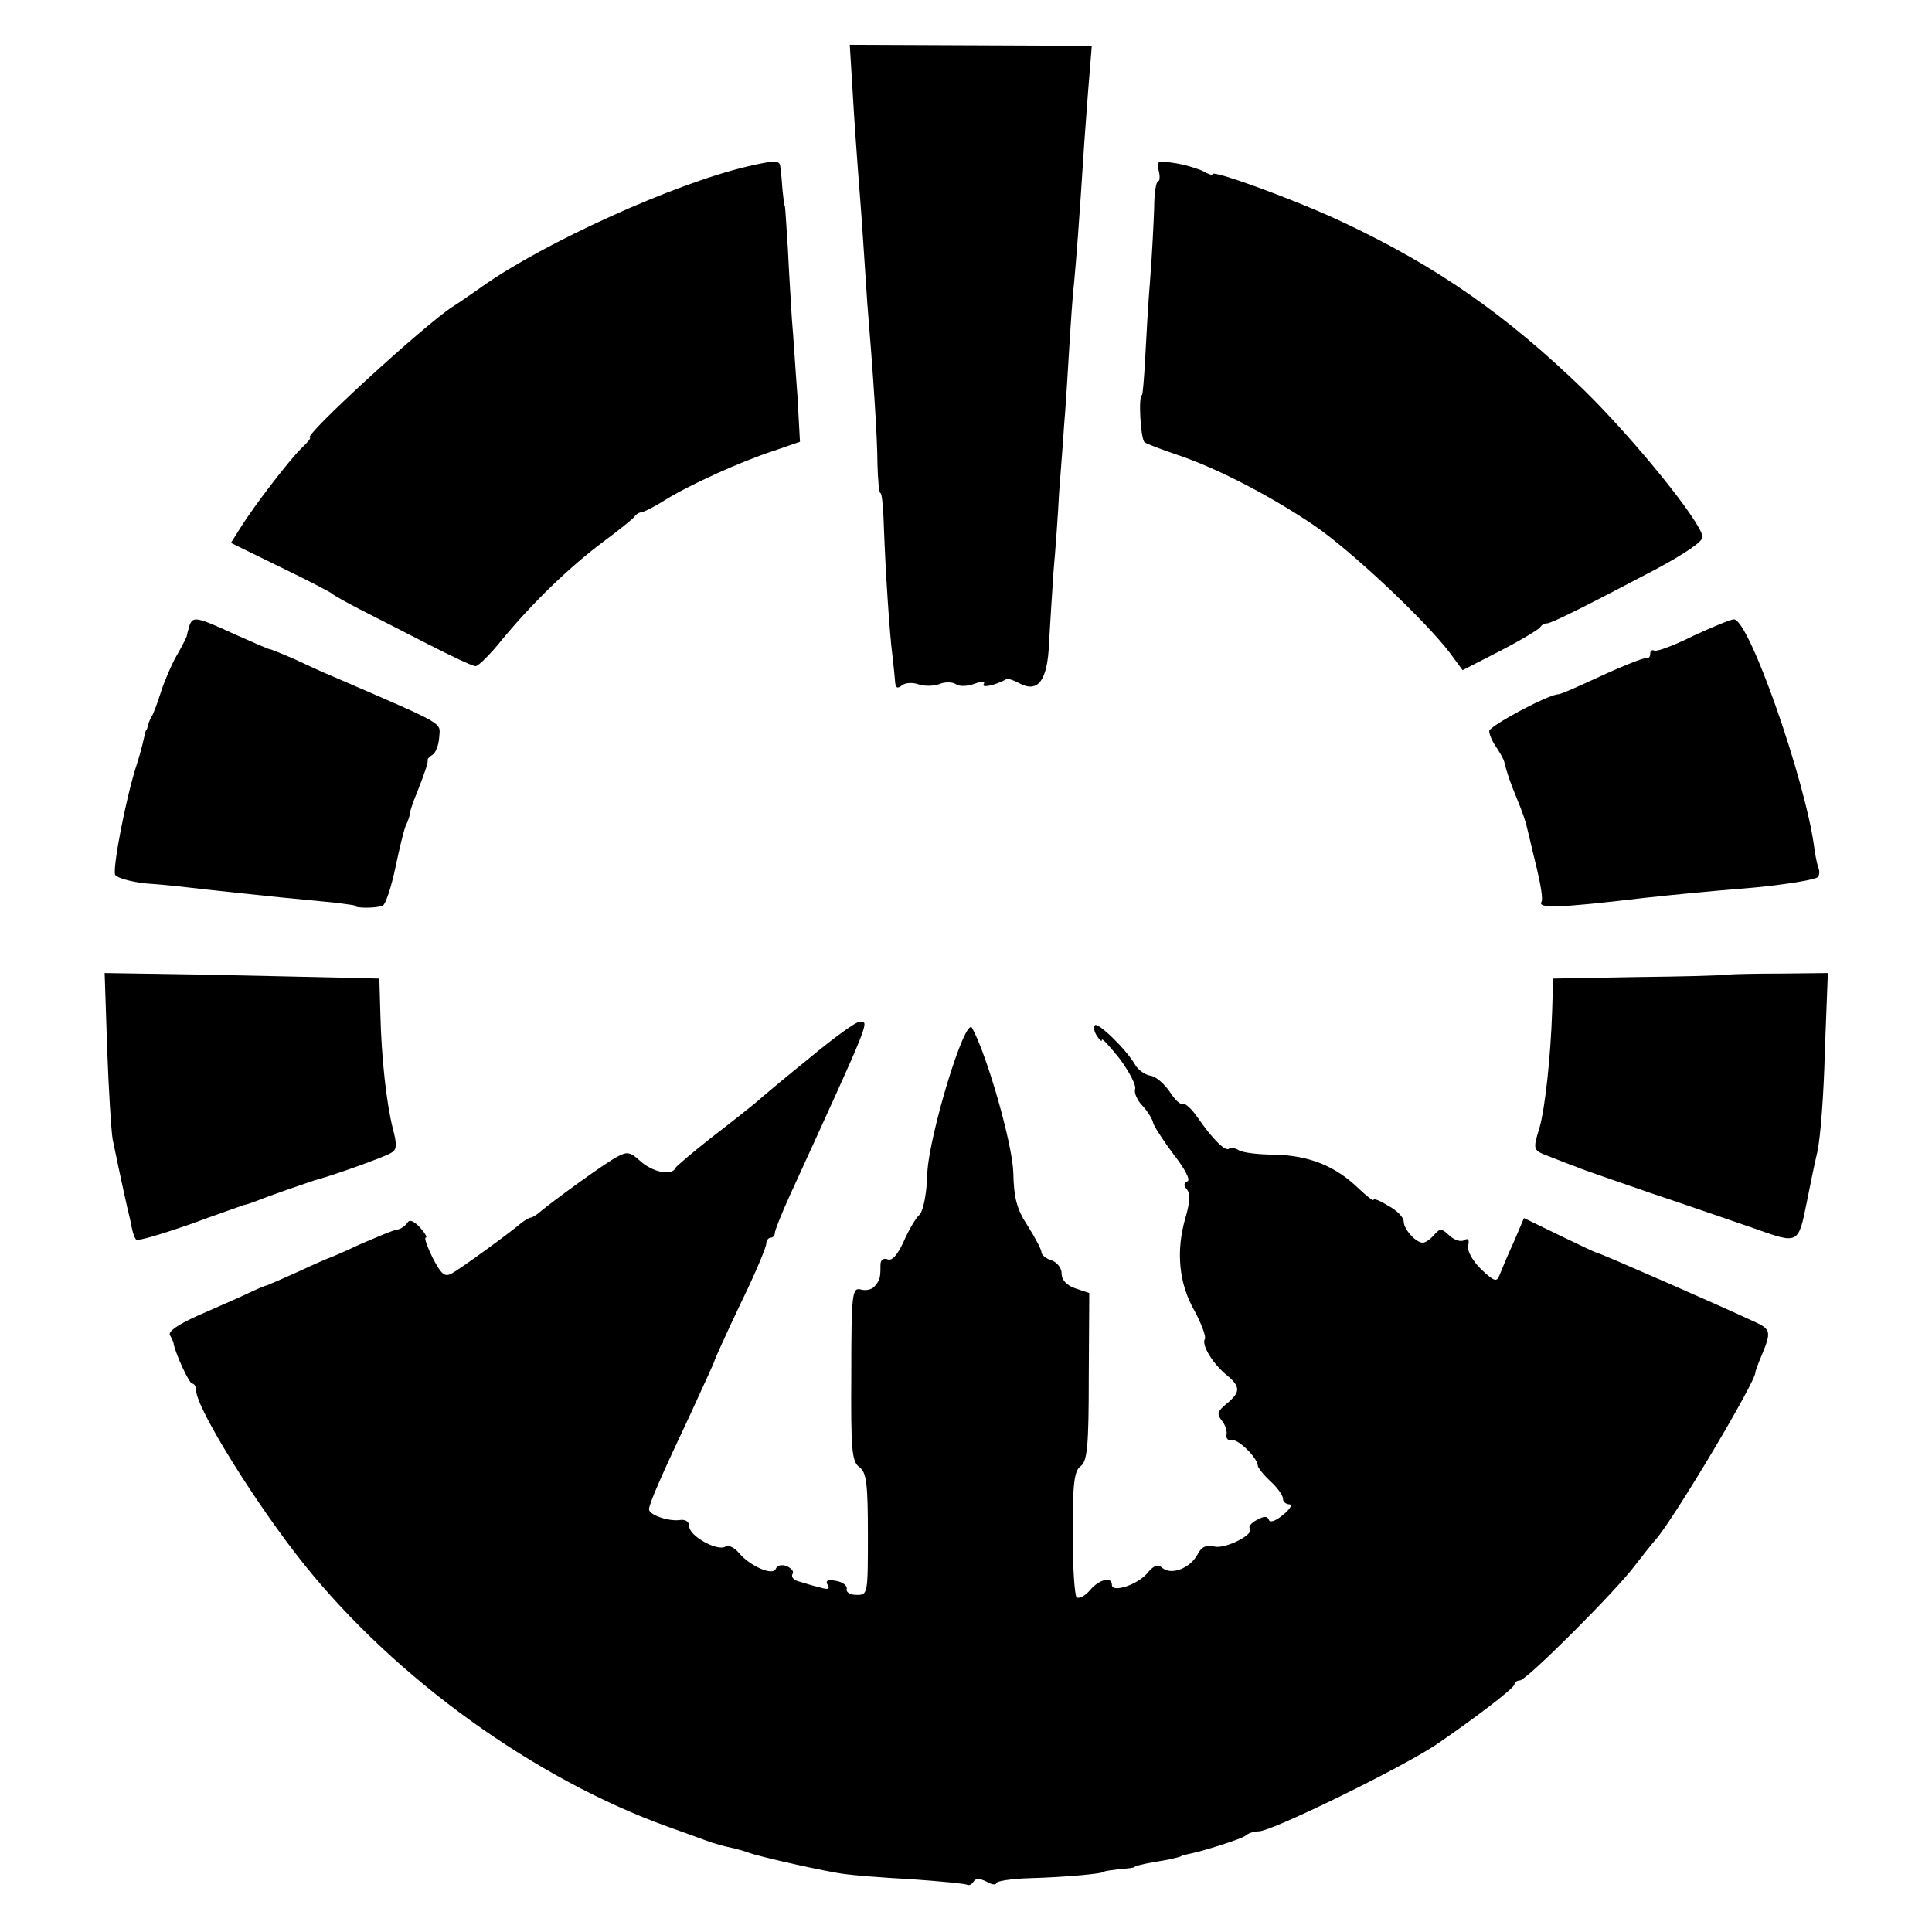
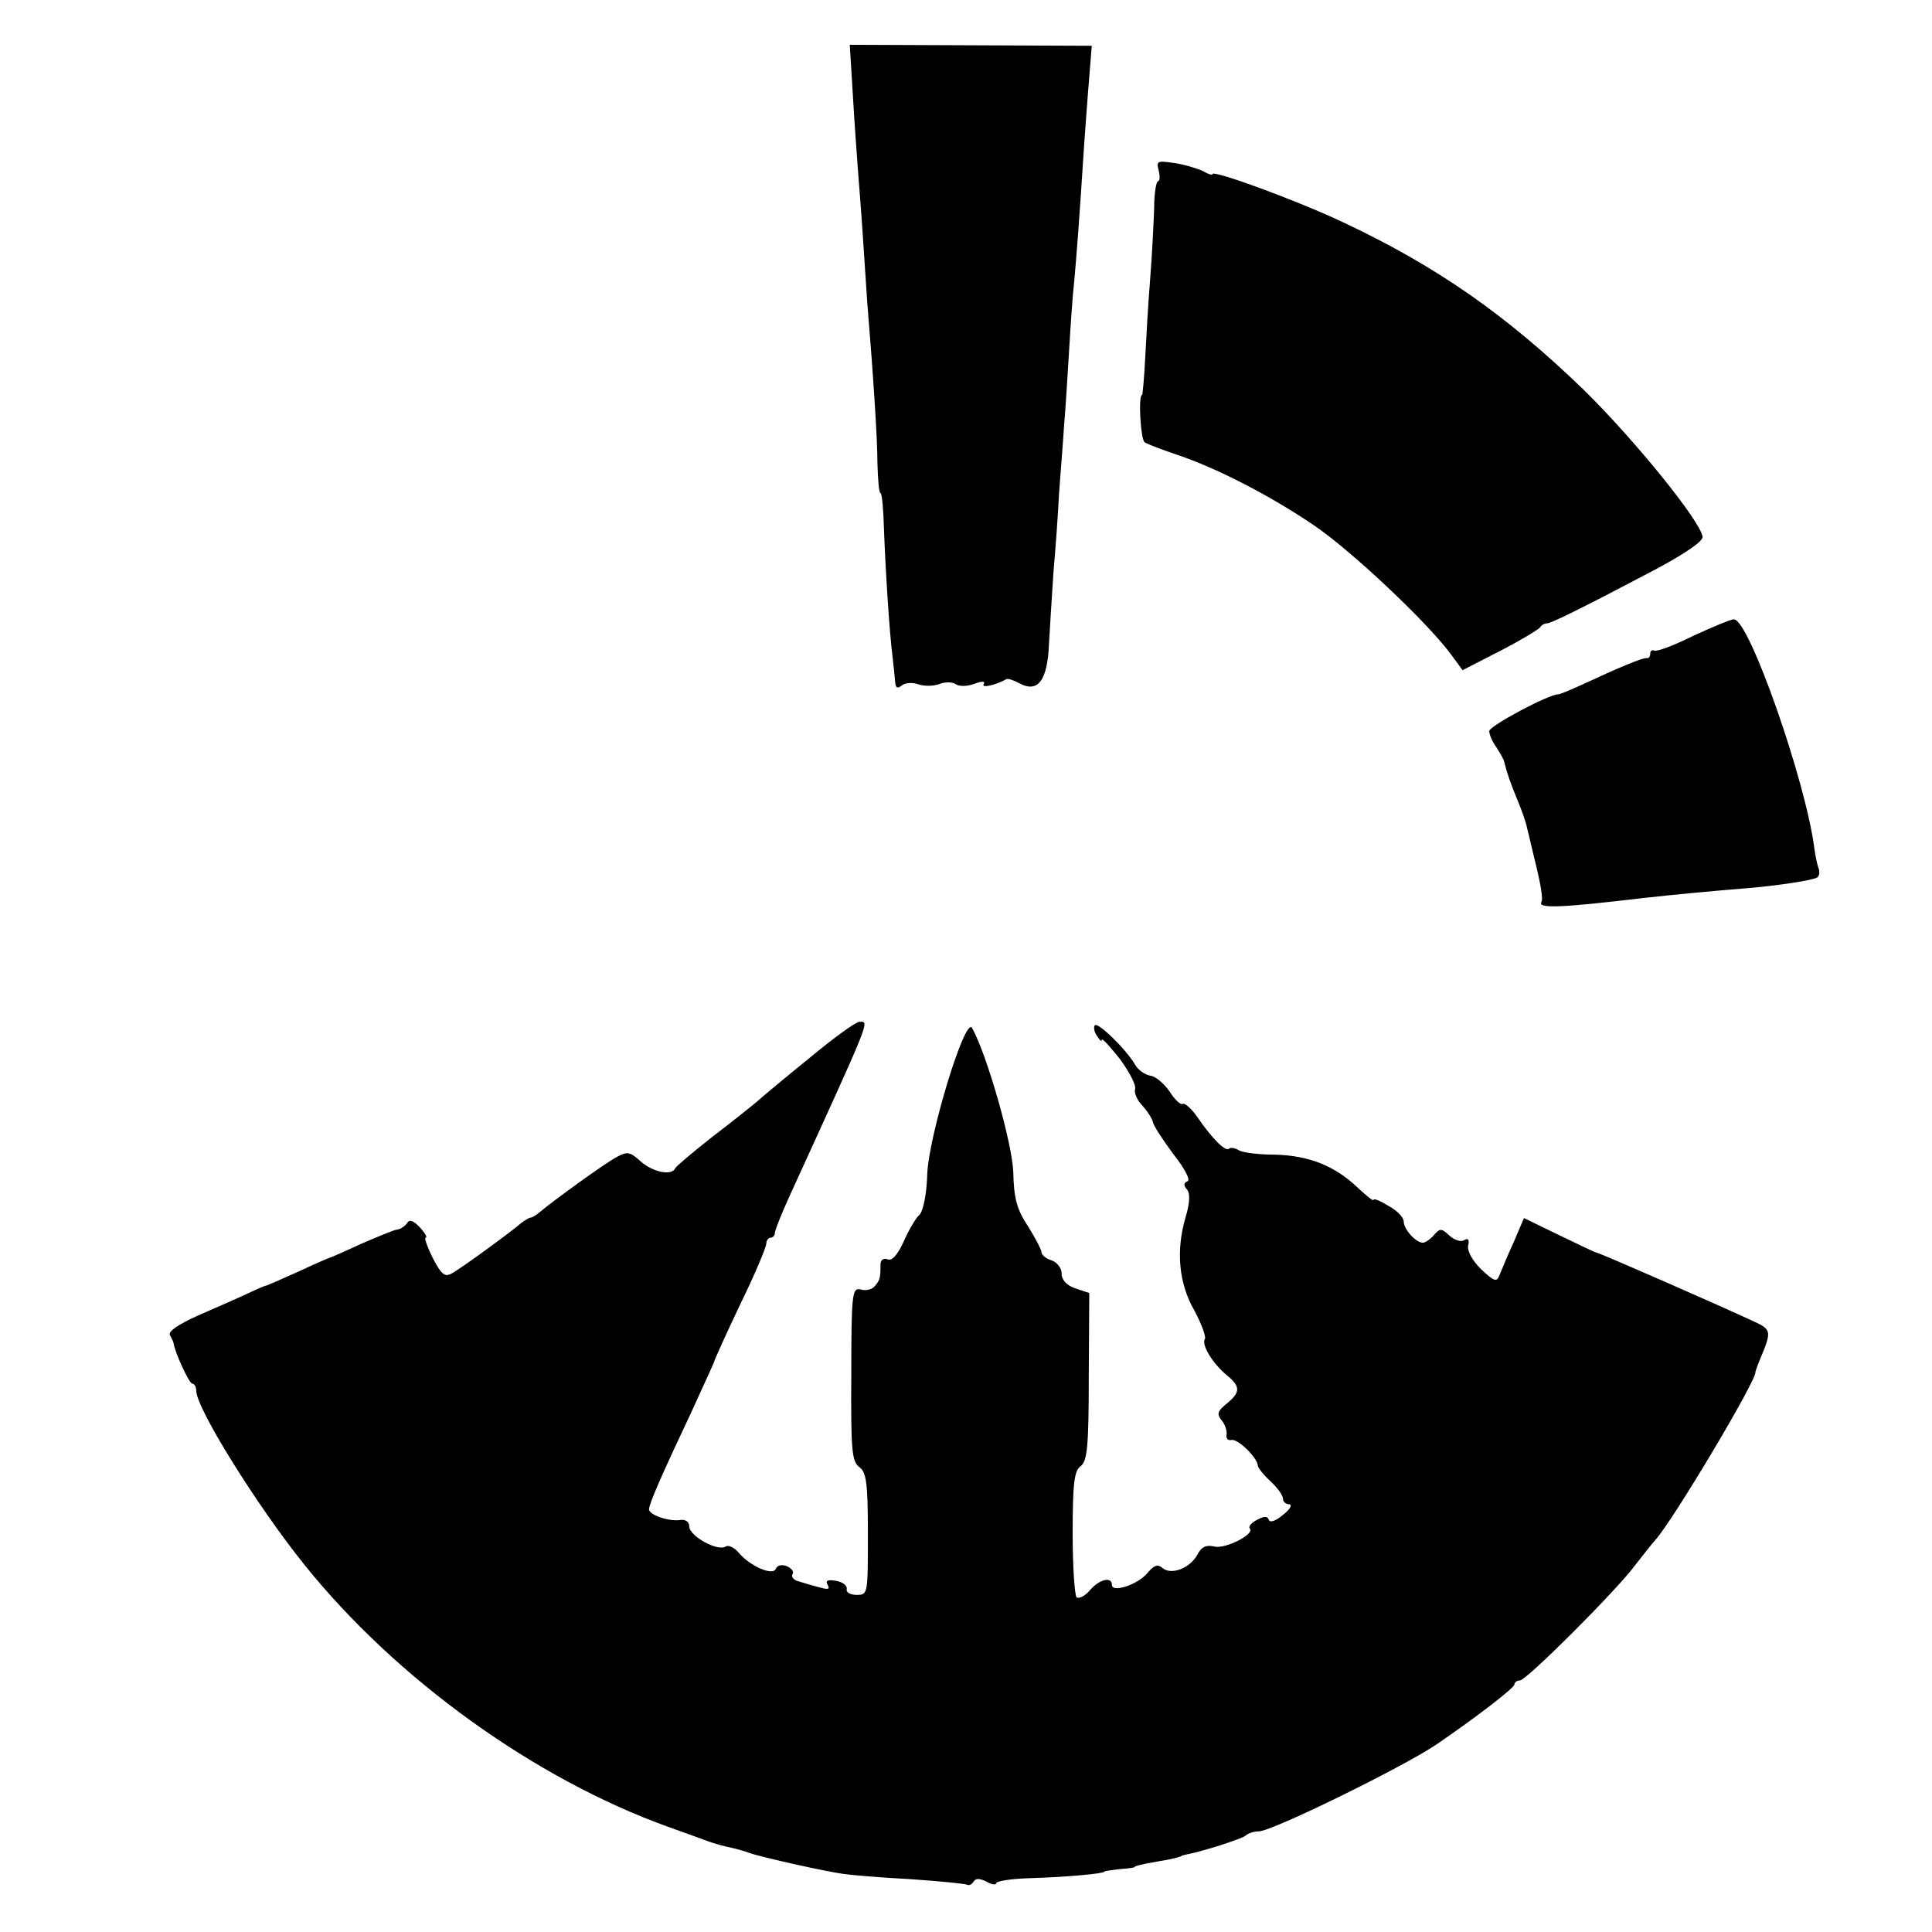
<svg xmlns="http://www.w3.org/2000/svg" version="1.0" width="384pt" height="384pt" viewBox="0 0 384 384" preserveAspectRatio="xMidYMid meet">
  <g transform="translate(0,384) scale(0.1,-0.1)" fill="#000000" stroke="none">
    <path d="M1695 3653 c3 -54 8 -120 10 -148 2 -27 7 -88 10 -135 3 -47 7 -107 9 -135 11 -132 20 -265 20 -317 1 -32 3 -58 6 -58 3 0 6 -33 7 -73 3 -81 11 -207 17 -252 2 -16 4 -38 5 -49 1 -13 4 -16 14 -8 6 5 21 6 32 2 11 -4 29 -4 41 0 11 5 27 5 34 0 7 -5 24 -4 37 1 16 6 22 5 18 -1 -5 -8 24 -2 45 10 3 2 15 -2 26 -8 37 -20 56 5 59 79 2 35 6 100 9 144 4 44 9 114 11 155 3 41 8 102 10 135 3 33 7 101 10 150 3 50 7 110 10 135 4 43 10 118 20 275 3 39 7 98 10 132 l5 62 -241 1 -240 1 6 -98z" />
-     <path d="M1485 3509 c-145 -34 -403 -151 -526 -238 -20 -14 -47 -33 -60 -41 -58 -38 -300 -260 -283 -260 3 0 -5 -10 -18 -22 -24 -24 -93 -113 -122 -160 l-17 -27 98 -48 c54 -26 100 -50 103 -53 3 -3 28 -17 55 -31 28 -14 88 -45 135 -69 47 -24 89 -44 95 -44 5 -1 30 24 54 54 57 69 130 141 201 194 30 22 58 45 61 49 3 5 10 9 15 9 5 1 25 11 44 23 47 30 153 78 218 99 l52 18 -5 91 c-4 51 -8 119 -11 152 -2 33 -6 96 -8 140 -3 44 -5 82 -6 85 -2 3 -3 19 -5 35 -1 17 -3 36 -4 43 -1 14 -10 14 -66 1z" />
    <path d="M2303 3501 c3 -12 2 -21 -1 -21 -4 0 -8 -24 -8 -53 -1 -28 -4 -92 -8 -142 -4 -49 -8 -121 -10 -160 -2 -38 -5 -70 -6 -70 -8 0 -3 -88 5 -94 6 -4 35 -15 65 -25 80 -27 184 -81 270 -139 73 -49 222 -189 272 -255 l25 -34 74 38 c41 21 77 43 80 47 3 5 9 8 13 8 7 -1 66 28 216 107 58 31 95 56 94 65 -3 30 -136 194 -236 292 -153 148 -291 245 -478 333 -93 44 -260 105 -260 96 0 -3 -9 0 -19 6 -11 5 -36 13 -57 16 -34 5 -36 4 -31 -15z" />
-     <path d="M377 2598 c-2 -7 -5 -17 -6 -23 -2 -5 -11 -23 -21 -40 -9 -16 -23 -48 -30 -70 -7 -22 -15 -44 -19 -50 -3 -5 -6 -13 -7 -17 -1 -5 -2 -9 -4 -10 -1 -2 -3 -11 -5 -20 -2 -9 -8 -32 -14 -50 -21 -65 -48 -206 -42 -217 4 -6 32 -14 62 -17 30 -2 68 -6 84 -8 17 -2 62 -7 100 -11 66 -7 94 -10 190 -19 22 -3 40 -5 40 -6 0 -6 46 -5 56 0 6 4 17 38 25 76 8 38 17 76 21 84 4 8 8 20 8 25 1 6 7 24 14 40 18 46 22 60 21 64 -1 2 3 7 10 11 6 4 12 19 13 35 2 30 16 22 -208 119 -22 9 -59 26 -82 37 -24 10 -45 19 -48 19 -2 0 -34 14 -70 30 -74 34 -81 35 -88 18z" />
    <path d="M3365 2576 c-38 -19 -73 -32 -77 -29 -5 2 -8 -1 -8 -6 0 -6 -3 -10 -7 -9 -8 1 -56 -19 -129 -53 -22 -10 -43 -19 -47 -19 -19 0 -137 -63 -137 -73 0 -7 6 -21 14 -32 7 -11 15 -24 16 -30 5 -21 12 -41 26 -75 8 -19 17 -44 19 -55 3 -11 11 -47 19 -79 8 -33 13 -63 10 -68 -9 -14 33 -13 201 7 64 7 137 14 200 19 64 5 137 16 147 22 4 3 5 10 3 17 -3 7 -7 26 -9 42 -17 132 -130 456 -160 454 -6 0 -42 -15 -81 -33z" />
-     <path d="M213 1756 c3 -83 8 -164 11 -181 17 -82 30 -141 33 -152 2 -7 4 -20 6 -28 2 -8 5 -17 8 -19 3 -3 50 11 105 30 54 20 104 37 109 39 6 1 17 5 25 8 21 9 103 37 115 41 29 7 142 47 153 55 11 6 11 17 3 47 -13 51 -23 142 -25 229 l-2 70 -84 2 c-47 1 -170 4 -274 6 l-188 3 5 -150z" />
-     <path d="M3435 1903 c-11 -2 -94 -4 -184 -5 l-164 -3 -2 -65 c-3 -91 -14 -192 -25 -231 -14 -46 -14 -45 23 -59 17 -7 41 -16 52 -20 11 -5 76 -27 145 -51 69 -23 161 -55 205 -70 90 -32 89 -33 106 51 6 30 15 75 21 100 6 25 13 115 15 200 l6 156 -89 -1 c-49 0 -98 -1 -109 -2z" />
    <path d="M1610 1738 c-47 -38 -95 -78 -106 -88 -12 -10 -52 -42 -90 -71 -38 -30 -70 -57 -72 -61 -7 -16 -46 -7 -69 14 -20 18 -26 20 -46 9 -22 -11 -128 -88 -154 -110 -7 -6 -15 -11 -18 -11 -3 0 -11 -5 -18 -10 -23 -20 -122 -92 -139 -101 -14 -8 -21 -2 -38 31 -11 22 -17 40 -14 40 4 0 -1 9 -11 20 -12 13 -21 17 -25 10 -4 -6 -13 -13 -21 -14 -8 -1 -40 -15 -73 -29 -32 -15 -60 -27 -61 -27 -1 0 -29 -12 -61 -27 -33 -15 -61 -27 -64 -28 -3 0 -21 -8 -40 -17 -19 -9 -63 -28 -97 -43 -40 -18 -60 -32 -55 -39 3 -6 7 -13 7 -16 3 -19 31 -80 37 -80 4 0 8 -6 8 -14 0 -35 121 -229 215 -346 183 -228 459 -426 723 -521 31 -11 64 -23 72 -26 18 -7 40 -13 60 -17 8 -2 22 -6 30 -9 18 -7 155 -38 190 -42 14 -2 72 -7 130 -10 58 -4 108 -9 112 -11 4 -2 9 0 13 6 4 7 12 7 26 0 10 -6 19 -7 19 -3 0 4 30 9 68 10 70 2 147 9 147 13 0 1 14 3 30 5 17 1 30 3 30 4 0 2 10 4 23 7 12 2 32 6 45 8 12 3 23 5 25 7 1 1 5 2 10 3 36 7 109 31 117 37 5 5 17 9 27 9 26 0 283 126 352 172 79 54 156 113 156 120 0 4 5 8 11 8 13 0 193 180 229 229 14 18 32 41 40 50 34 37 203 320 199 334 0 1 5 16 12 32 20 48 19 53 -14 68 -64 30 -308 137 -313 137 -2 0 -36 16 -75 35 l-70 34 -20 -47 c-12 -26 -24 -55 -28 -65 -6 -16 -10 -15 -37 10 -17 17 -28 36 -26 47 3 12 0 16 -8 11 -6 -4 -19 0 -29 9 -16 15 -19 15 -31 1 -7 -8 -17 -15 -22 -15 -14 0 -38 27 -38 42 0 8 -13 22 -30 31 -16 10 -30 16 -30 12 0 -3 -14 8 -31 24 -46 44 -97 64 -164 66 -33 0 -66 4 -73 9 -7 4 -16 6 -19 3 -7 -7 -33 19 -62 61 -12 18 -26 30 -30 28 -4 -3 -16 8 -26 24 -11 16 -28 31 -39 32 -10 2 -24 11 -30 22 -18 31 -75 86 -80 78 -3 -4 -1 -14 5 -22 5 -8 9 -11 9 -7 0 5 16 -13 36 -38 19 -26 33 -53 30 -60 -2 -7 4 -22 15 -33 10 -11 20 -27 21 -34 2 -7 20 -35 41 -63 22 -28 34 -51 27 -53 -7 -3 -8 -8 -1 -16 7 -8 6 -27 -3 -57 -19 -66 -13 -130 18 -184 14 -26 23 -51 21 -56 -8 -11 15 -49 43 -72 28 -23 28 -34 0 -57 -18 -15 -20 -20 -10 -33 7 -8 11 -21 10 -28 -2 -8 3 -13 10 -11 13 2 51 -35 52 -51 0 -4 11 -18 25 -31 14 -13 25 -28 25 -35 0 -6 6 -11 13 -11 6 -1 1 -10 -13 -21 -14 -12 -26 -16 -28 -10 -3 8 -9 8 -24 0 -11 -6 -17 -13 -14 -17 11 -11 -48 -41 -70 -36 -16 4 -26 0 -34 -16 -15 -27 -51 -41 -69 -27 -10 9 -17 6 -30 -9 -18 -23 -71 -41 -71 -24 0 17 -25 11 -43 -10 -10 -12 -22 -18 -27 -15 -4 3 -8 60 -8 127 0 99 3 125 16 134 13 10 16 39 16 178 l1 166 -27 9 c-18 6 -28 17 -28 30 0 11 -9 22 -20 26 -11 3 -20 11 -20 16 0 5 -12 28 -27 52 -22 33 -28 56 -29 107 -2 57 -52 233 -82 287 -14 23 -86 -215 -89 -290 -1 -40 -8 -73 -15 -81 -8 -7 -22 -31 -32 -54 -12 -26 -23 -39 -32 -35 -8 3 -14 -1 -14 -11 0 -26 -1 -30 -11 -42 -5 -7 -18 -10 -28 -7 -17 4 -19 -5 -19 -168 -1 -151 1 -174 16 -185 14 -10 17 -32 17 -133 0 -119 0 -121 -22 -121 -13 0 -22 5 -20 12 1 7 -9 14 -22 16 -16 3 -21 0 -16 -8 5 -9 1 -10 -16 -5 -13 3 -32 9 -42 12 -9 2 -15 9 -12 14 4 5 -2 12 -11 16 -10 4 -19 2 -22 -5 -5 -15 -51 5 -73 31 -9 11 -21 17 -27 13 -16 -10 -72 21 -72 40 0 9 -7 14 -17 13 -23 -4 -63 10 -63 21 0 11 25 68 84 193 25 55 46 100 46 102 0 2 23 53 51 112 29 59 52 114 52 121 0 6 4 12 9 12 4 0 8 4 8 9 0 5 13 38 29 73 163 357 160 348 139 347 -7 0 -51 -32 -98 -71z" />
  </g>
</svg>